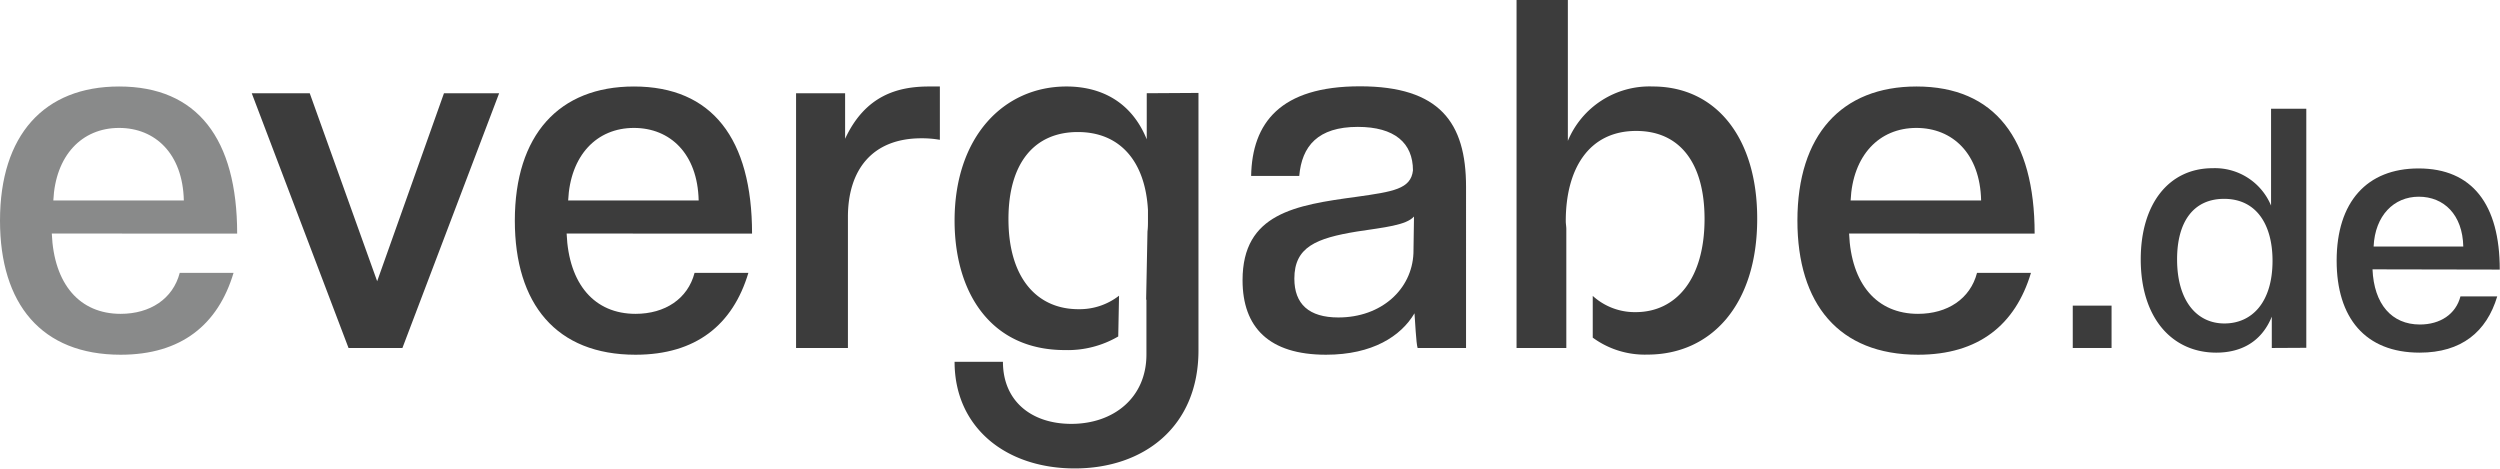
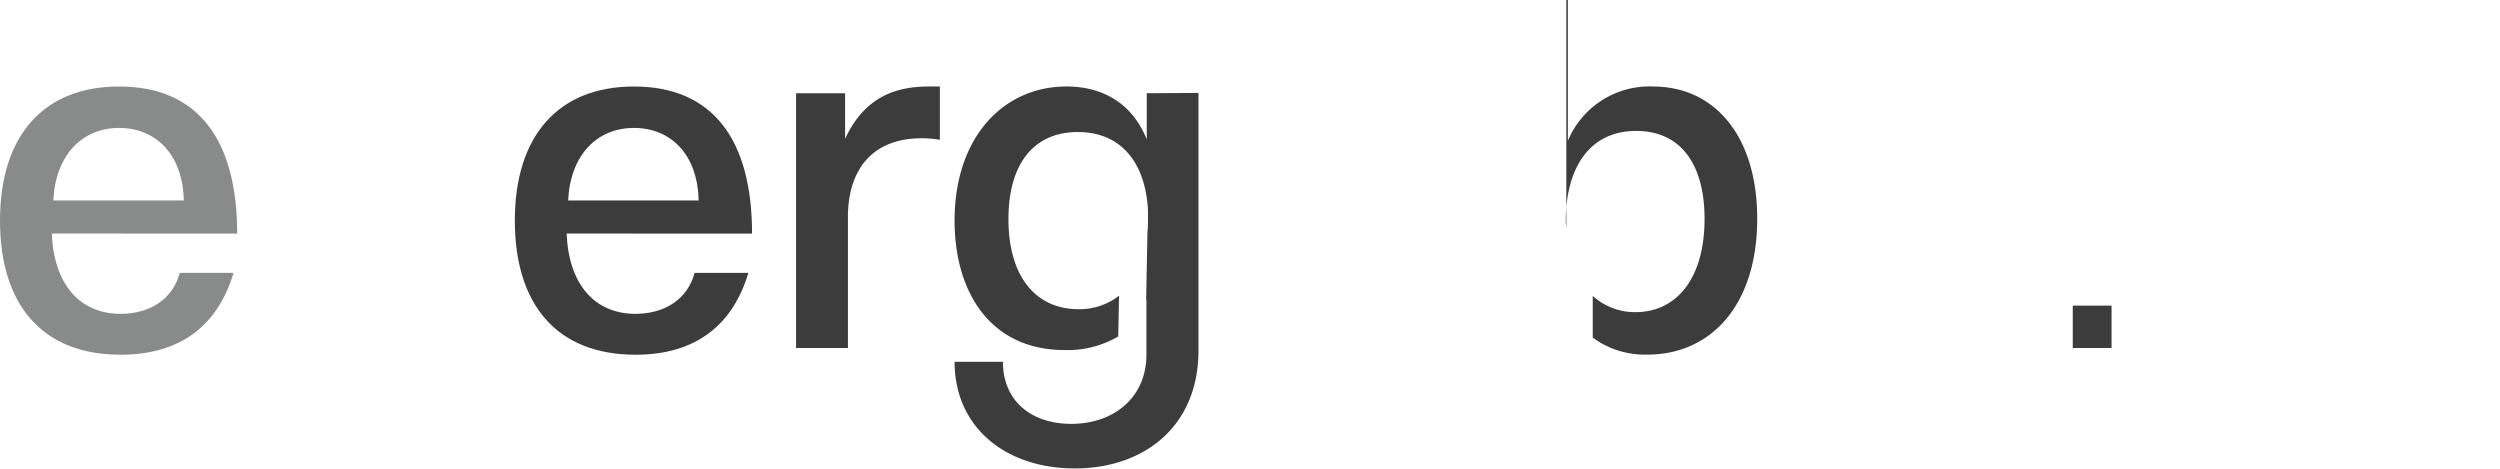
<svg xmlns="http://www.w3.org/2000/svg" id="Ebene_1" data-name="Ebene 1" viewBox="0 0 407.85 76.46">
  <defs>
    <style>.cls-1{fill:#898a8a;}.cls-2{fill:#3c3c3c;}</style>
  </defs>
  <path class="cls-1" d="M17.12,42.71c.34,8.28,4.56,13.1,11.23,13.1,4.82,0,8.54-2.45,9.64-6.68h8.78c-2.53,8.45-8.53,13.35-18.42,13.35C15.43,62.48,8.67,54.2,8.67,40.6c0-13.94,7.18-21.88,19.43-21.88,12.76,0,19.26,8.53,19.26,24Zm21.54-5.4C38.49,29.7,34,25.48,28.1,25.48,22,25.48,17.71,30,17.37,37.31Z" transform="translate(-8.67 -4.61)" />
-   <path class="cls-2" d="M65.53,61.38,49.74,19.82H59.2l11,30.67,10.9-30.67h9L74.32,61.38Z" transform="translate(-8.67 -4.61)" />
  <path class="cls-2" d="M101.11,42.71c.34,8.28,4.56,13.1,11.24,13.1,4.81,0,8.53-2.45,9.63-6.68h8.78c-2.53,8.45-8.53,13.35-18.41,13.35-12.93,0-19.69-8.28-19.69-21.88,0-13.94,7.18-21.88,19.43-21.88,12.76,0,19.27,8.53,19.27,24Zm21.54-5.4c-.17-7.61-4.64-11.83-10.56-11.83-6.08,0-10.39,4.48-10.73,11.83Z" transform="translate(-8.67 -4.61)" />
  <path class="cls-2" d="M138.54,61.38V19.82h8v7.43c3.29-7.09,8.61-8.53,13.68-8.53H162v8.7a16.92,16.92,0,0,0-3-.25c-8.11,0-12,5.24-12,12.84V61.38Z" transform="translate(-8.67 -4.61)" />
-   <path class="cls-2" d="M239.94,61.38c-.25-.75-.42-4.64-.51-5.66-2.19,3.72-6.84,6.76-14.44,6.76-9.3,0-13.61-4.47-13.61-12.16,0-10.9,8.62-12.25,18.59-13.6,6-.85,8.87-1.27,9.21-4.31,0-4.48-3-7.1-9-7.1-6.51,0-9.13,3.13-9.55,8h-7.85c.16-8.62,4.73-14.62,17.74-14.62s17.32,5.91,17.32,16.39V61.38Zm-.59-21.45c-1.27,1.43-4.82,1.77-9.3,2.45-6.67,1.09-10.22,2.53-10.22,7.68,0,4.14,2.37,6.34,7.18,6.34,7,0,12-4.56,12.25-10.48Z" transform="translate(-8.67 -4.61)" />
-   <path class="cls-2" d="M310.33,42.71c.34,8.28,4.56,13.1,11.24,13.1,4.81,0,8.53-2.45,9.63-6.68H340c-2.53,8.45-8.53,13.35-18.41,13.35-12.93,0-19.69-8.28-19.69-21.88,0-13.94,7.18-21.88,19.43-21.88,12.76,0,19.27,8.53,19.27,24Zm21.54-5.4c-.16-7.61-4.64-11.83-10.56-11.83-6.08,0-10.39,4.48-10.73,11.83Z" transform="translate(-8.67 -4.61)" />
  <path class="cls-2" d="M346.82,61.38V54.47h6.33v6.91Z" transform="translate(-8.67 -4.61)" />
-   <path class="cls-2" d="M379.29,61.38V56.27c-1.8,4.42-5.4,5.87-9.06,5.87-7.15,0-12.32-5.58-12.32-15.22,0-9.06,4.59-14.87,11.74-14.87a9.91,9.91,0,0,1,9.52,6.1V22.35h5.75v39Zm.12-14.23c0-5.81-2.56-10.1-7.9-10.1-4.94,0-7.67,3.66-7.67,9.87,0,6.74,3.19,10.46,7.72,10.46S379.41,53.89,379.41,47.15Z" transform="translate(-8.67 -4.61)" />
-   <path class="cls-2" d="M395.72,48.55c.24,5.69,3.14,9,7.73,9,3.31,0,5.87-1.68,6.62-4.59h6c-1.74,5.81-5.86,9.18-12.66,9.18-8.89,0-13.54-5.69-13.54-15,0-9.59,4.94-15.05,13.36-15.05,8.77,0,13.25,5.87,13.25,16.5Zm14.81-3.72c-.11-5.23-3.19-8.13-7.26-8.13s-7.14,3.08-7.37,8.13Z" transform="translate(-8.67 -4.61)" />
  <path class="cls-2" d="M195.75,19.82v7.52c-2.54-6.25-7.61-8.62-13.1-8.62-10.22,0-18.25,8.19-18.25,21.88,0,11.58,5.75,21.12,18,21.12a16.33,16.33,0,0,0,8.7-2.22l.13-6.65a10.47,10.47,0,0,1-6.64,2.2c-6.67,0-11.4-5-11.4-14.7,0-9.13,4.22-14.2,11.32-14.2,6.83,0,11,4.72,11.44,12.73h0v.78c0,.26,0,.51,0,.77,0,.67,0,1.32-.08,1.94l-.22,11.18.05-.11v9c0,7.1-5.41,11.32-12.25,11.32-6.51,0-11.16-3.71-11.16-10.13H164.4c0,10.73,8.37,17.4,19.6,17.4s20.19-6.76,20.19-19.26v-42Z" transform="translate(-8.67 -4.61)" />
-   <path class="cls-2" d="M278.3,18.72a14.41,14.41,0,0,0-13.85,8.87v-23h-8.37V61.38h8.12V42c0-.45-.09-.86-.09-1.33,0-8.45,3.72-14.7,11.49-14.7,7.18,0,11.15,5.32,11.15,14.36,0,9.8-4.65,15.2-11.24,15.2a10.17,10.17,0,0,1-7-2.65v6.81a14.36,14.36,0,0,0,8.92,2.77c10.39,0,17.91-8.11,17.91-22.13C295.37,27.17,288.69,18.72,278.3,18.72Z" transform="translate(-8.67 -4.61)" />
+   <path class="cls-2" d="M278.3,18.72a14.41,14.41,0,0,0-13.85,8.87v-23h-8.37h8.12V42c0-.45-.09-.86-.09-1.33,0-8.45,3.72-14.7,11.49-14.7,7.18,0,11.15,5.32,11.15,14.36,0,9.8-4.65,15.2-11.24,15.2a10.17,10.17,0,0,1-7-2.65v6.81a14.36,14.36,0,0,0,8.92,2.77c10.39,0,17.91-8.11,17.91-22.13C295.37,27.17,288.69,18.72,278.3,18.72Z" transform="translate(-8.67 -4.61)" />
</svg>